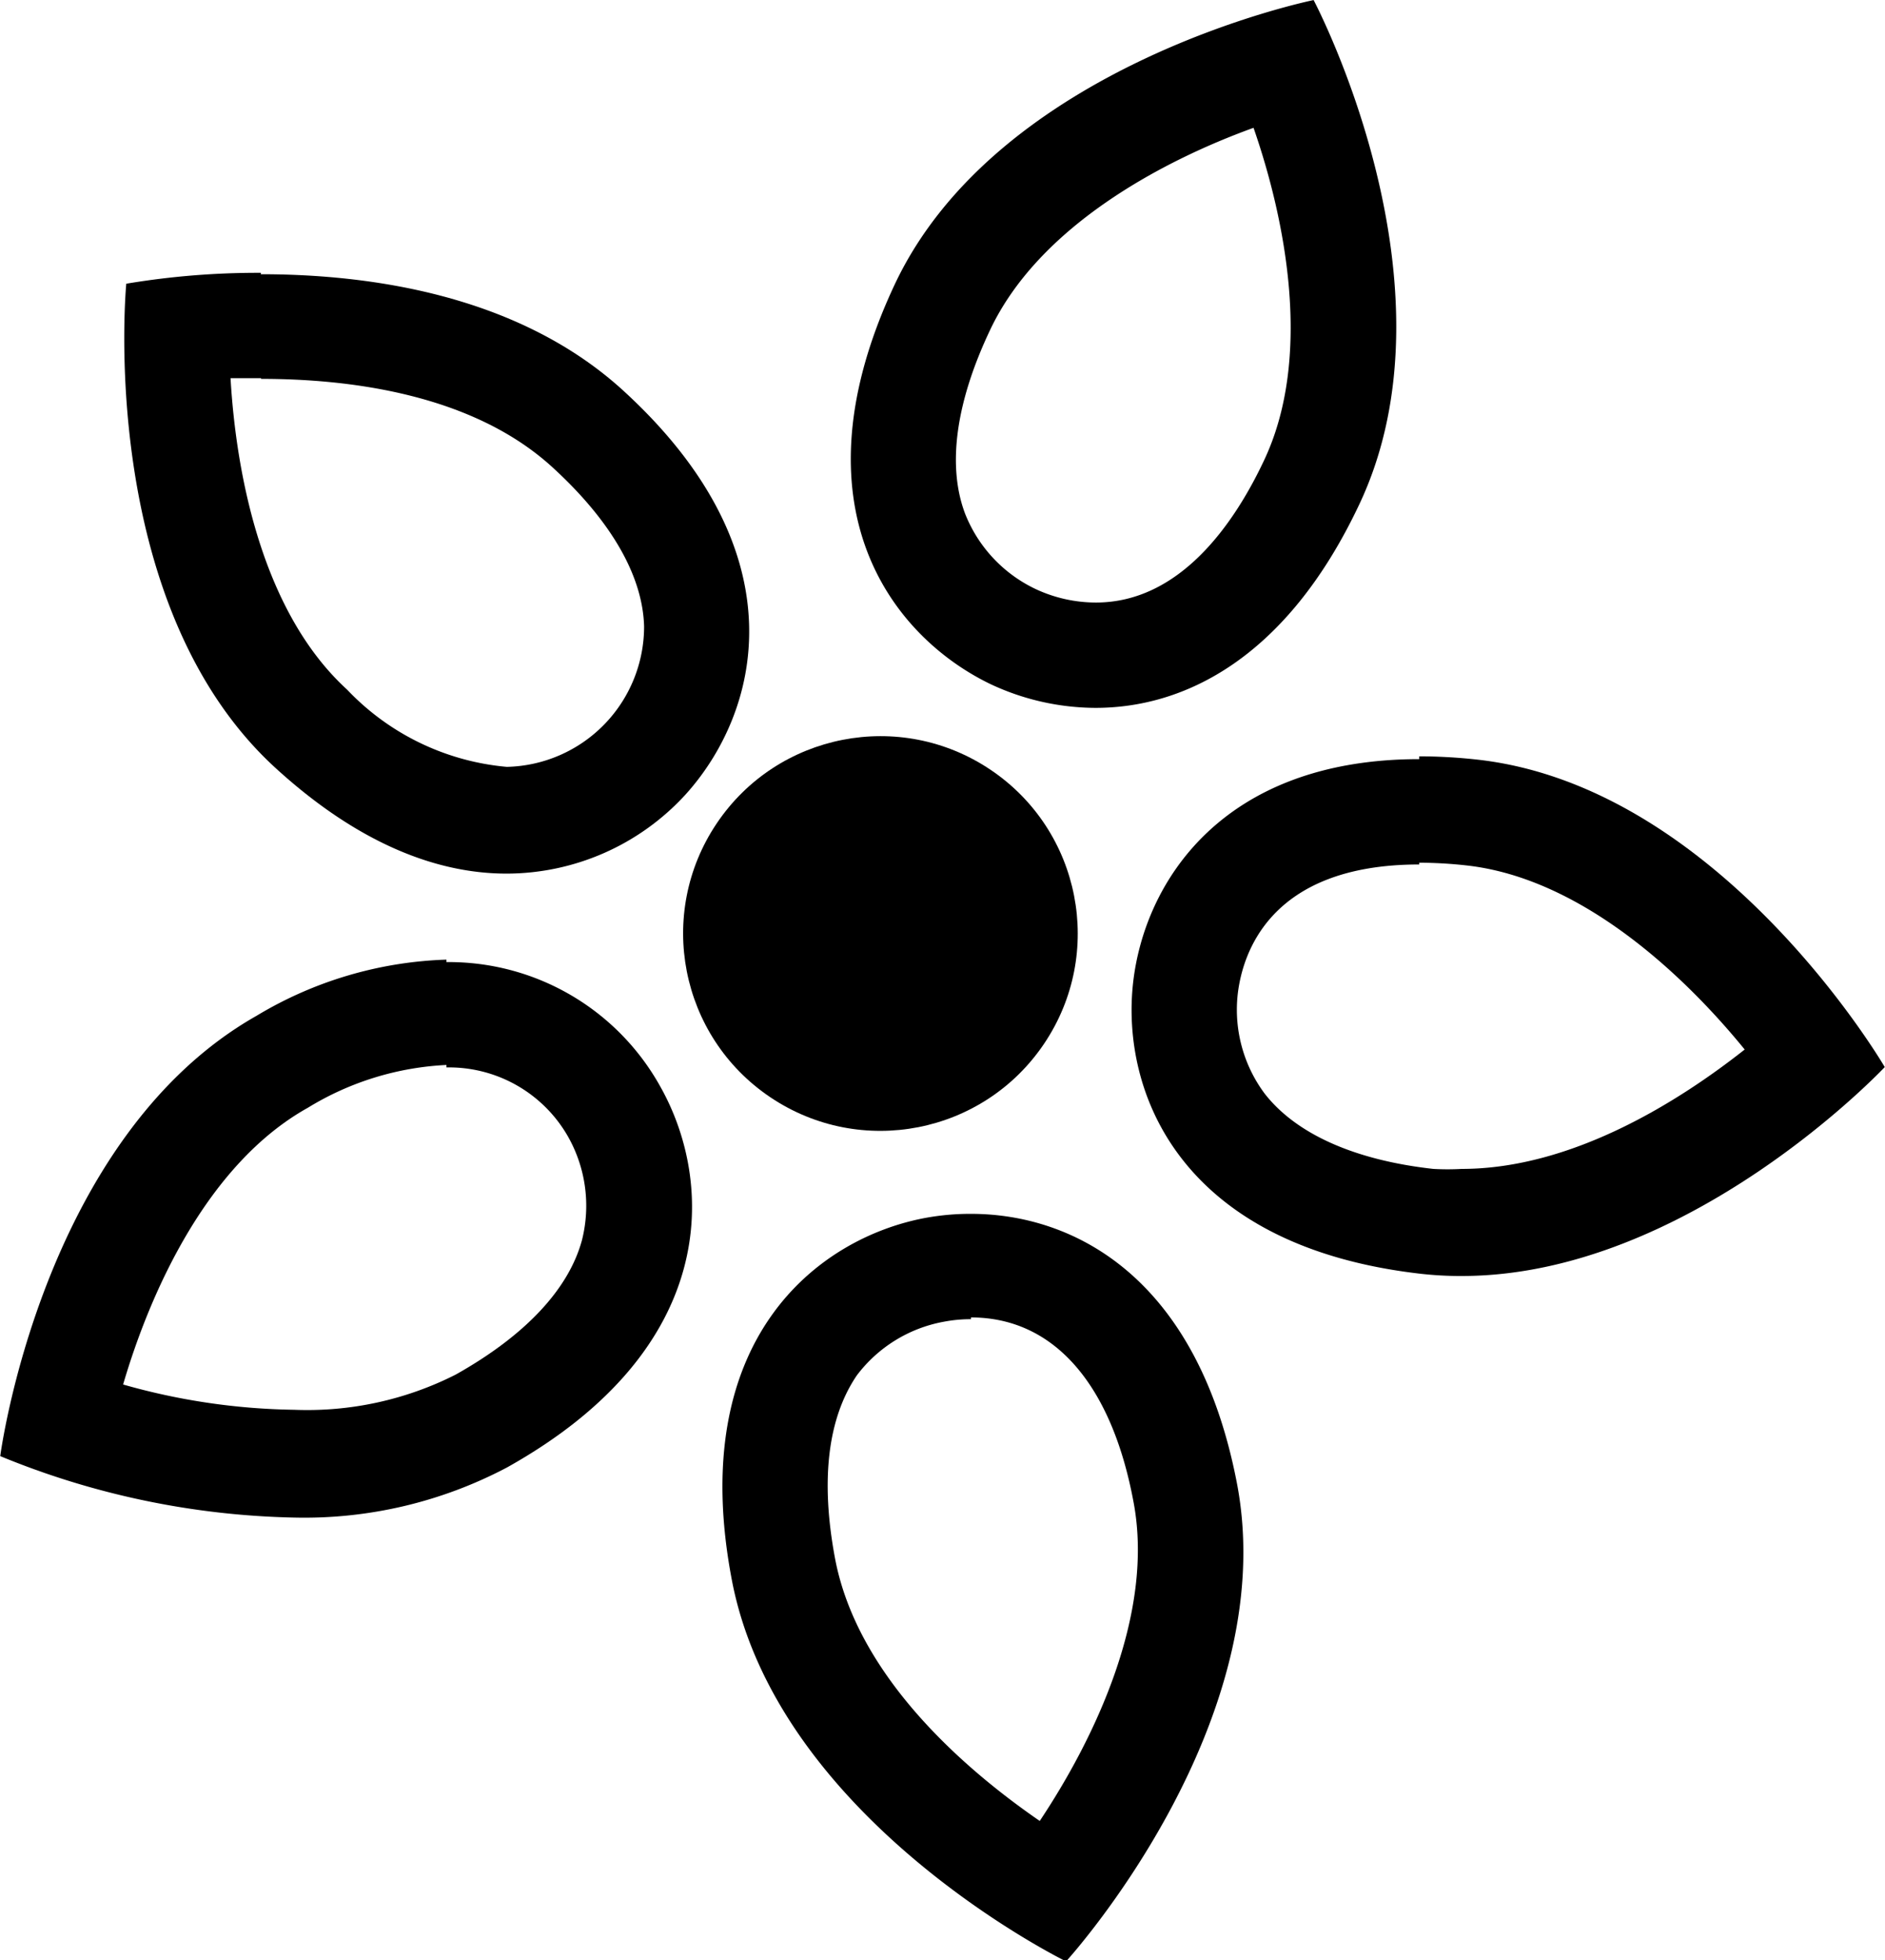
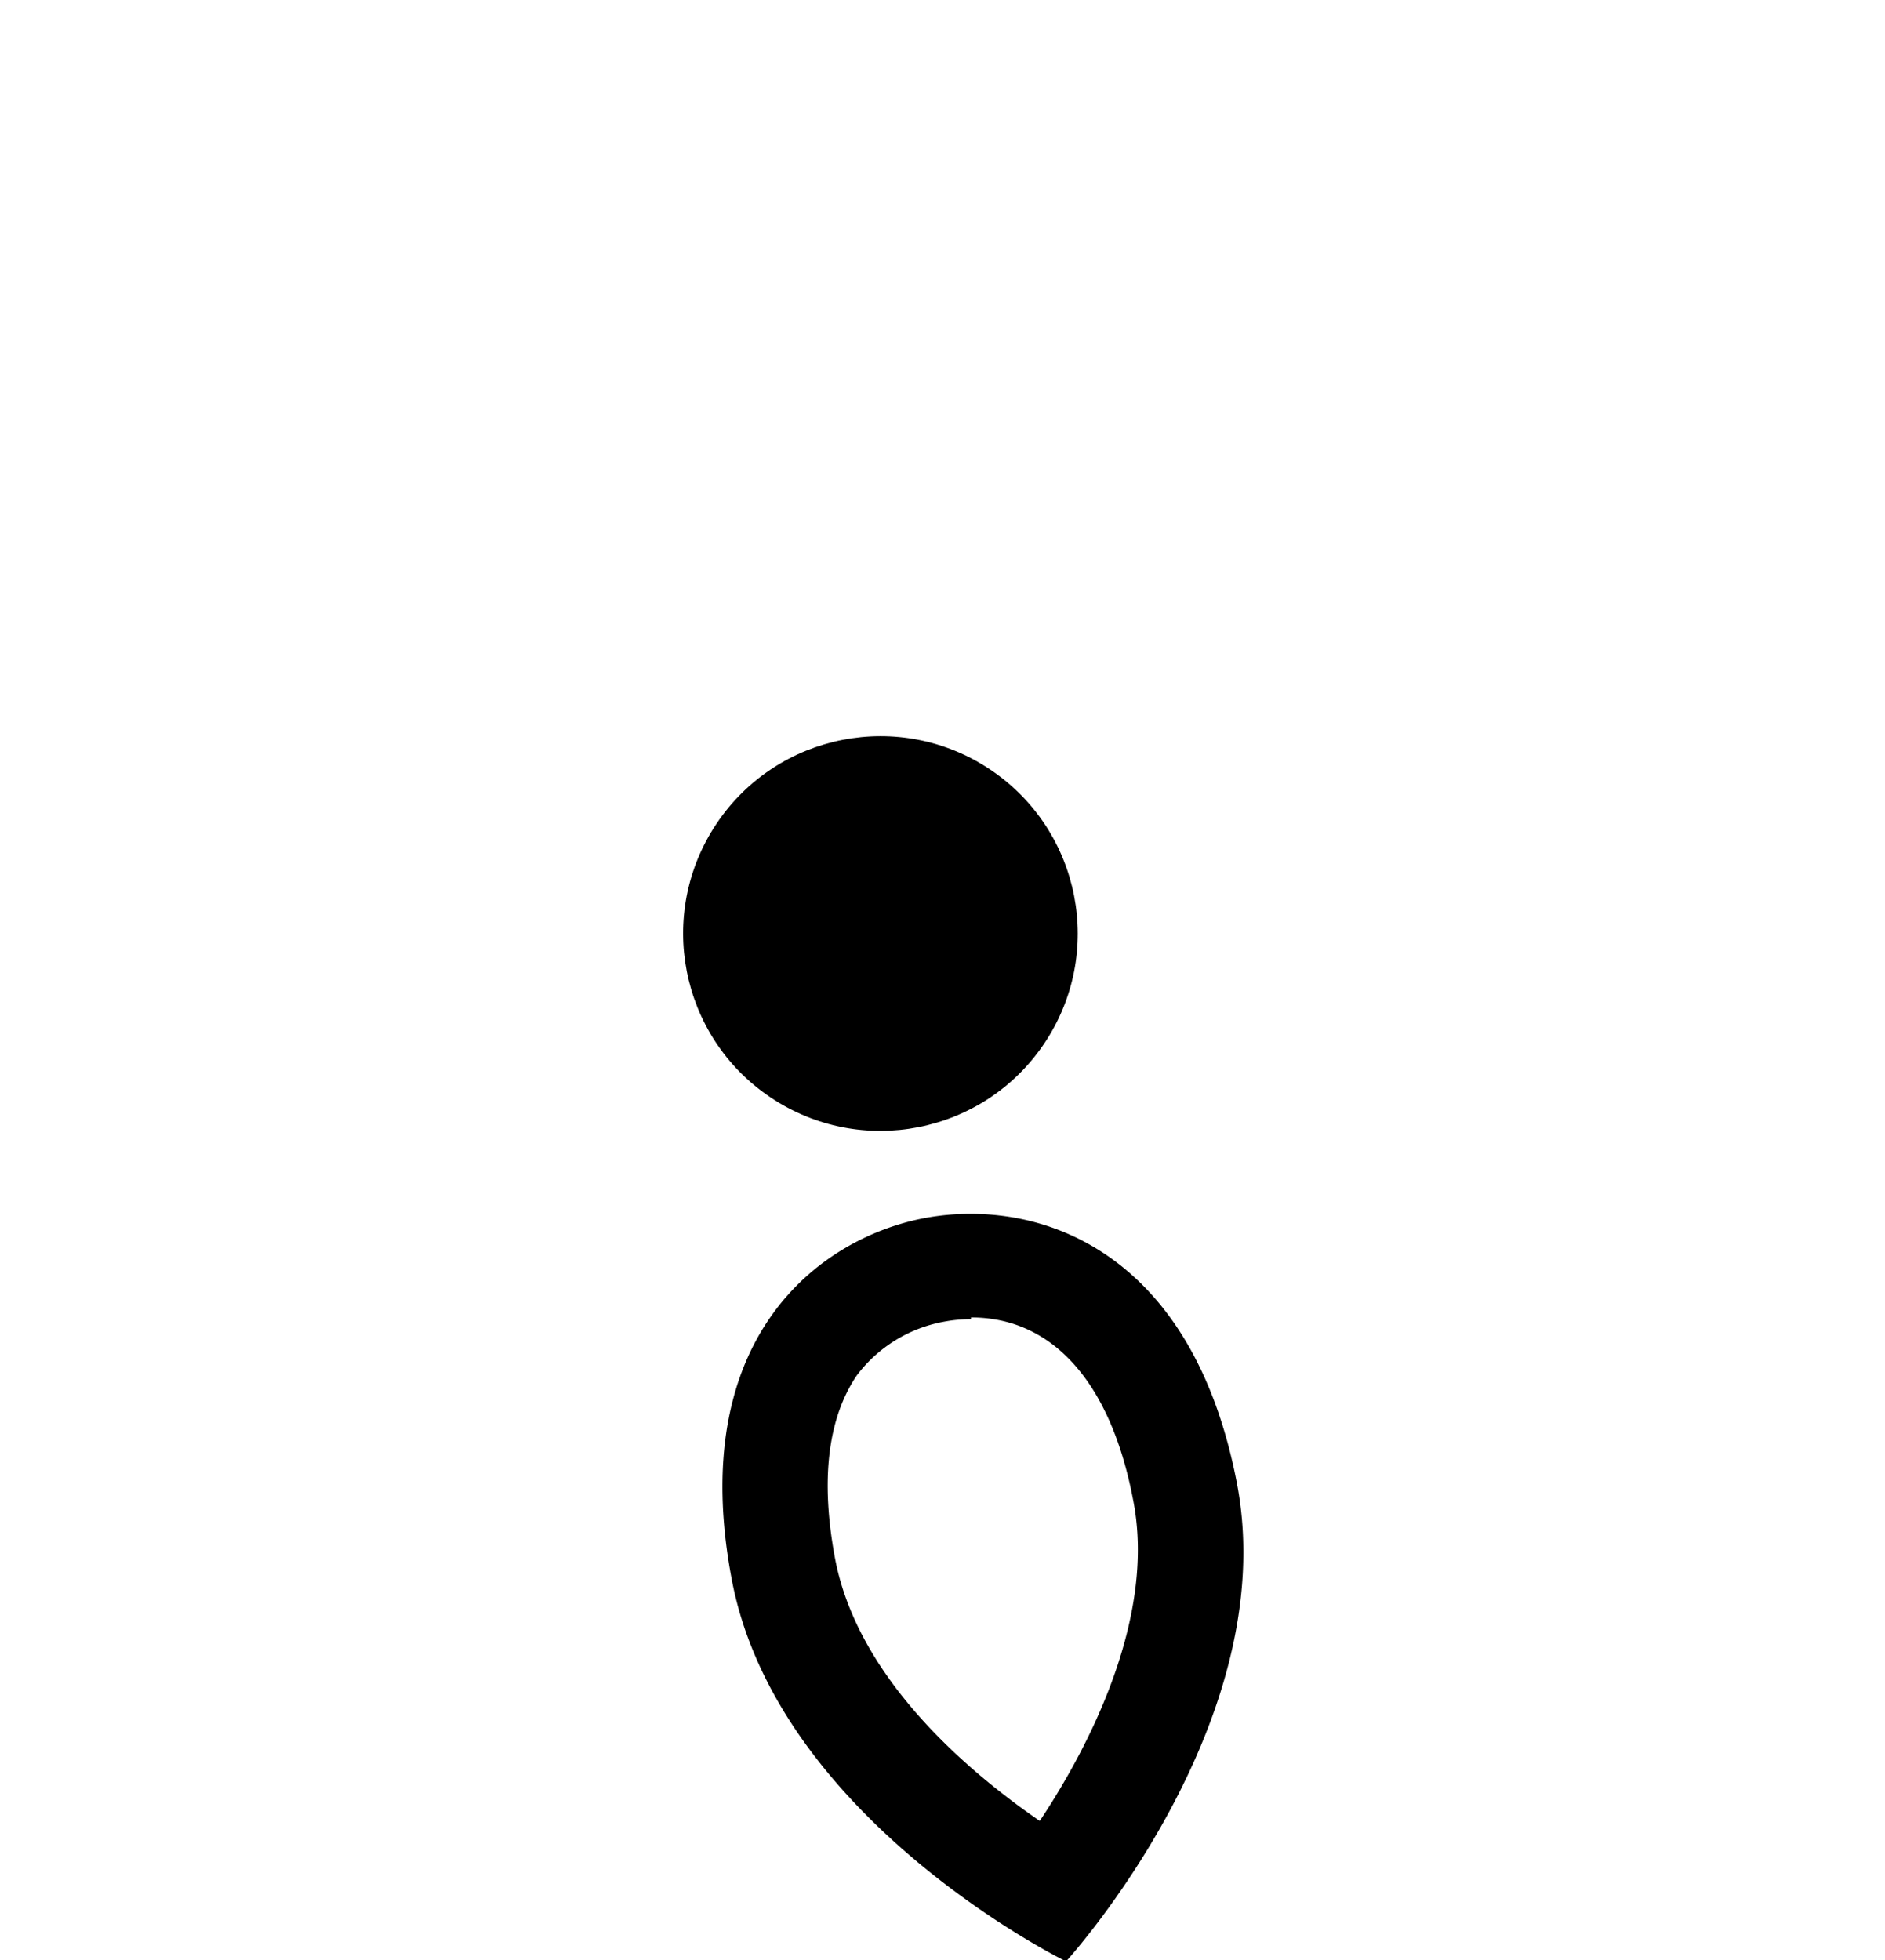
<svg xmlns="http://www.w3.org/2000/svg" id="Ebene_1" data-name="Ebene 1" width="18.94mm" height="19.69mm" viewBox="0 0 53.68 55.82">
  <title>Blumenbestellung</title>
  <g>
    <g>
-       <path d="M9.25,11.15h0c2.52,0,6,.43,8.28,2.5,1.68,1.53,2.59,3.1,2.63,4.55a4,4,0,0,1-3.91,4A7.14,7.14,0,0,1,11.7,20c-2.41-2.2-3.16-6.11-3.32-8.87l.87,0m0-3a22.65,22.65,0,0,0-3.84.31s-.88,9.11,4.26,13.8c2.4,2.19,4.64,3,6.57,3A6.92,6.92,0,0,0,21.33,23c2.09-2.3,3.36-6.85-1.79-11.54-3-2.72-7.23-3.29-10.3-3.29Z" transform="translate(-1.82 -0.36)" />
-       <path d="M14.53,30.76h0a3.9,3.9,0,0,1,3.48,2,4,4,0,0,1,.38,2.92c-.38,1.4-1.62,2.72-3.6,3.83a9.36,9.36,0,0,1-4.6,1,18.67,18.67,0,0,1-4.87-.72c.78-2.66,2.41-6.29,5.26-7.88a8.31,8.31,0,0,1,3.95-1.22m0-3a11.16,11.16,0,0,0-5.41,1.6C3,32.76,1.82,41.83,1.82,41.83a23.19,23.19,0,0,0,8.38,1.75,12.36,12.36,0,0,0,6.06-1.43c6.08-3.4,5.89-8.12,4.37-10.83a6.89,6.89,0,0,0-6.1-3.56Z" transform="translate(-1.82 -0.36)" />
-       <path d="M37.52,4c.91,2.62,1.69,6.53.3,9.47-.87,1.85-2.42,4.05-4.79,4.05a4.06,4.06,0,0,1-1.73-.39,4,4,0,0,1-2-2.15c-.51-1.36-.26-3.16.71-5.21C31.4,6.81,34.92,4.94,37.52,4M39.24.36s-9,1.82-11.95,8.12-.08,10,2.73,11.36a7.09,7.09,0,0,0,3,.68c2.52,0,5.43-1.4,7.5-5.77,3-6.3-1.29-14.39-1.29-14.39Z" transform="translate(-1.82 -0.36)" />
-       <path d="M29.47,37.88h0c2.34,0,4,1.87,4.63,5.25.61,3.2-1.13,6.78-2.67,9.09-2.12-1.46-5.19-4.1-5.83-7.47-.42-2.23-.21-4,.62-5.22A4,4,0,0,1,28.71,38a4.06,4.06,0,0,1,.76-.07m0-3a7.07,7.07,0,0,0-1.32.12c-3.05.58-6.8,3.46-5.49,10.31s9.52,10.86,9.52,10.86,6.17-6.76,4.87-13.6c-1.13-5.91-4.67-7.69-7.58-7.69Z" transform="translate(-1.82 -0.36)" />
-       <path d="M42.24,24.93h0a12.33,12.33,0,0,1,1.37.08c3.24.37,6.15,3.09,7.9,5.24-1.85,1.46-4.9,3.4-8.06,3.4a7.23,7.23,0,0,1-.81,0c-2.25-.25-3.91-1-4.8-2.14a4,4,0,0,1-.77-2.84c.13-1.11.88-3.69,5.17-3.69m0-3c-5.65,0-7.83,3.54-8.15,6.36-.35,3.09,1.3,7.52,8.22,8.3a10.19,10.19,0,0,0,1.14.06c6.46,0,12.05-5.95,12.05-5.95S50.87,22.81,43.95,22a15.25,15.25,0,0,0-1.71-.1Z" transform="translate(-1.82 -0.36)" />
+       <path d="M29.47,37.88c2.34,0,4,1.87,4.63,5.25.61,3.2-1.13,6.78-2.67,9.09-2.12-1.46-5.19-4.1-5.83-7.47-.42-2.23-.21-4,.62-5.22A4,4,0,0,1,28.71,38a4.06,4.06,0,0,1,.76-.07m0-3a7.07,7.07,0,0,0-1.32.12c-3.05.58-6.8,3.46-5.49,10.31s9.52,10.86,9.52,10.86,6.17-6.76,4.87-13.6c-1.13-5.91-4.67-7.69-7.58-7.69Z" transform="translate(-1.82 -0.36)" />
    </g>
    <circle cx="26.89" cy="26.94" r="5.62" transform="translate(-12.29 33.86) rotate(-56.07)" />
  </g>
</svg>